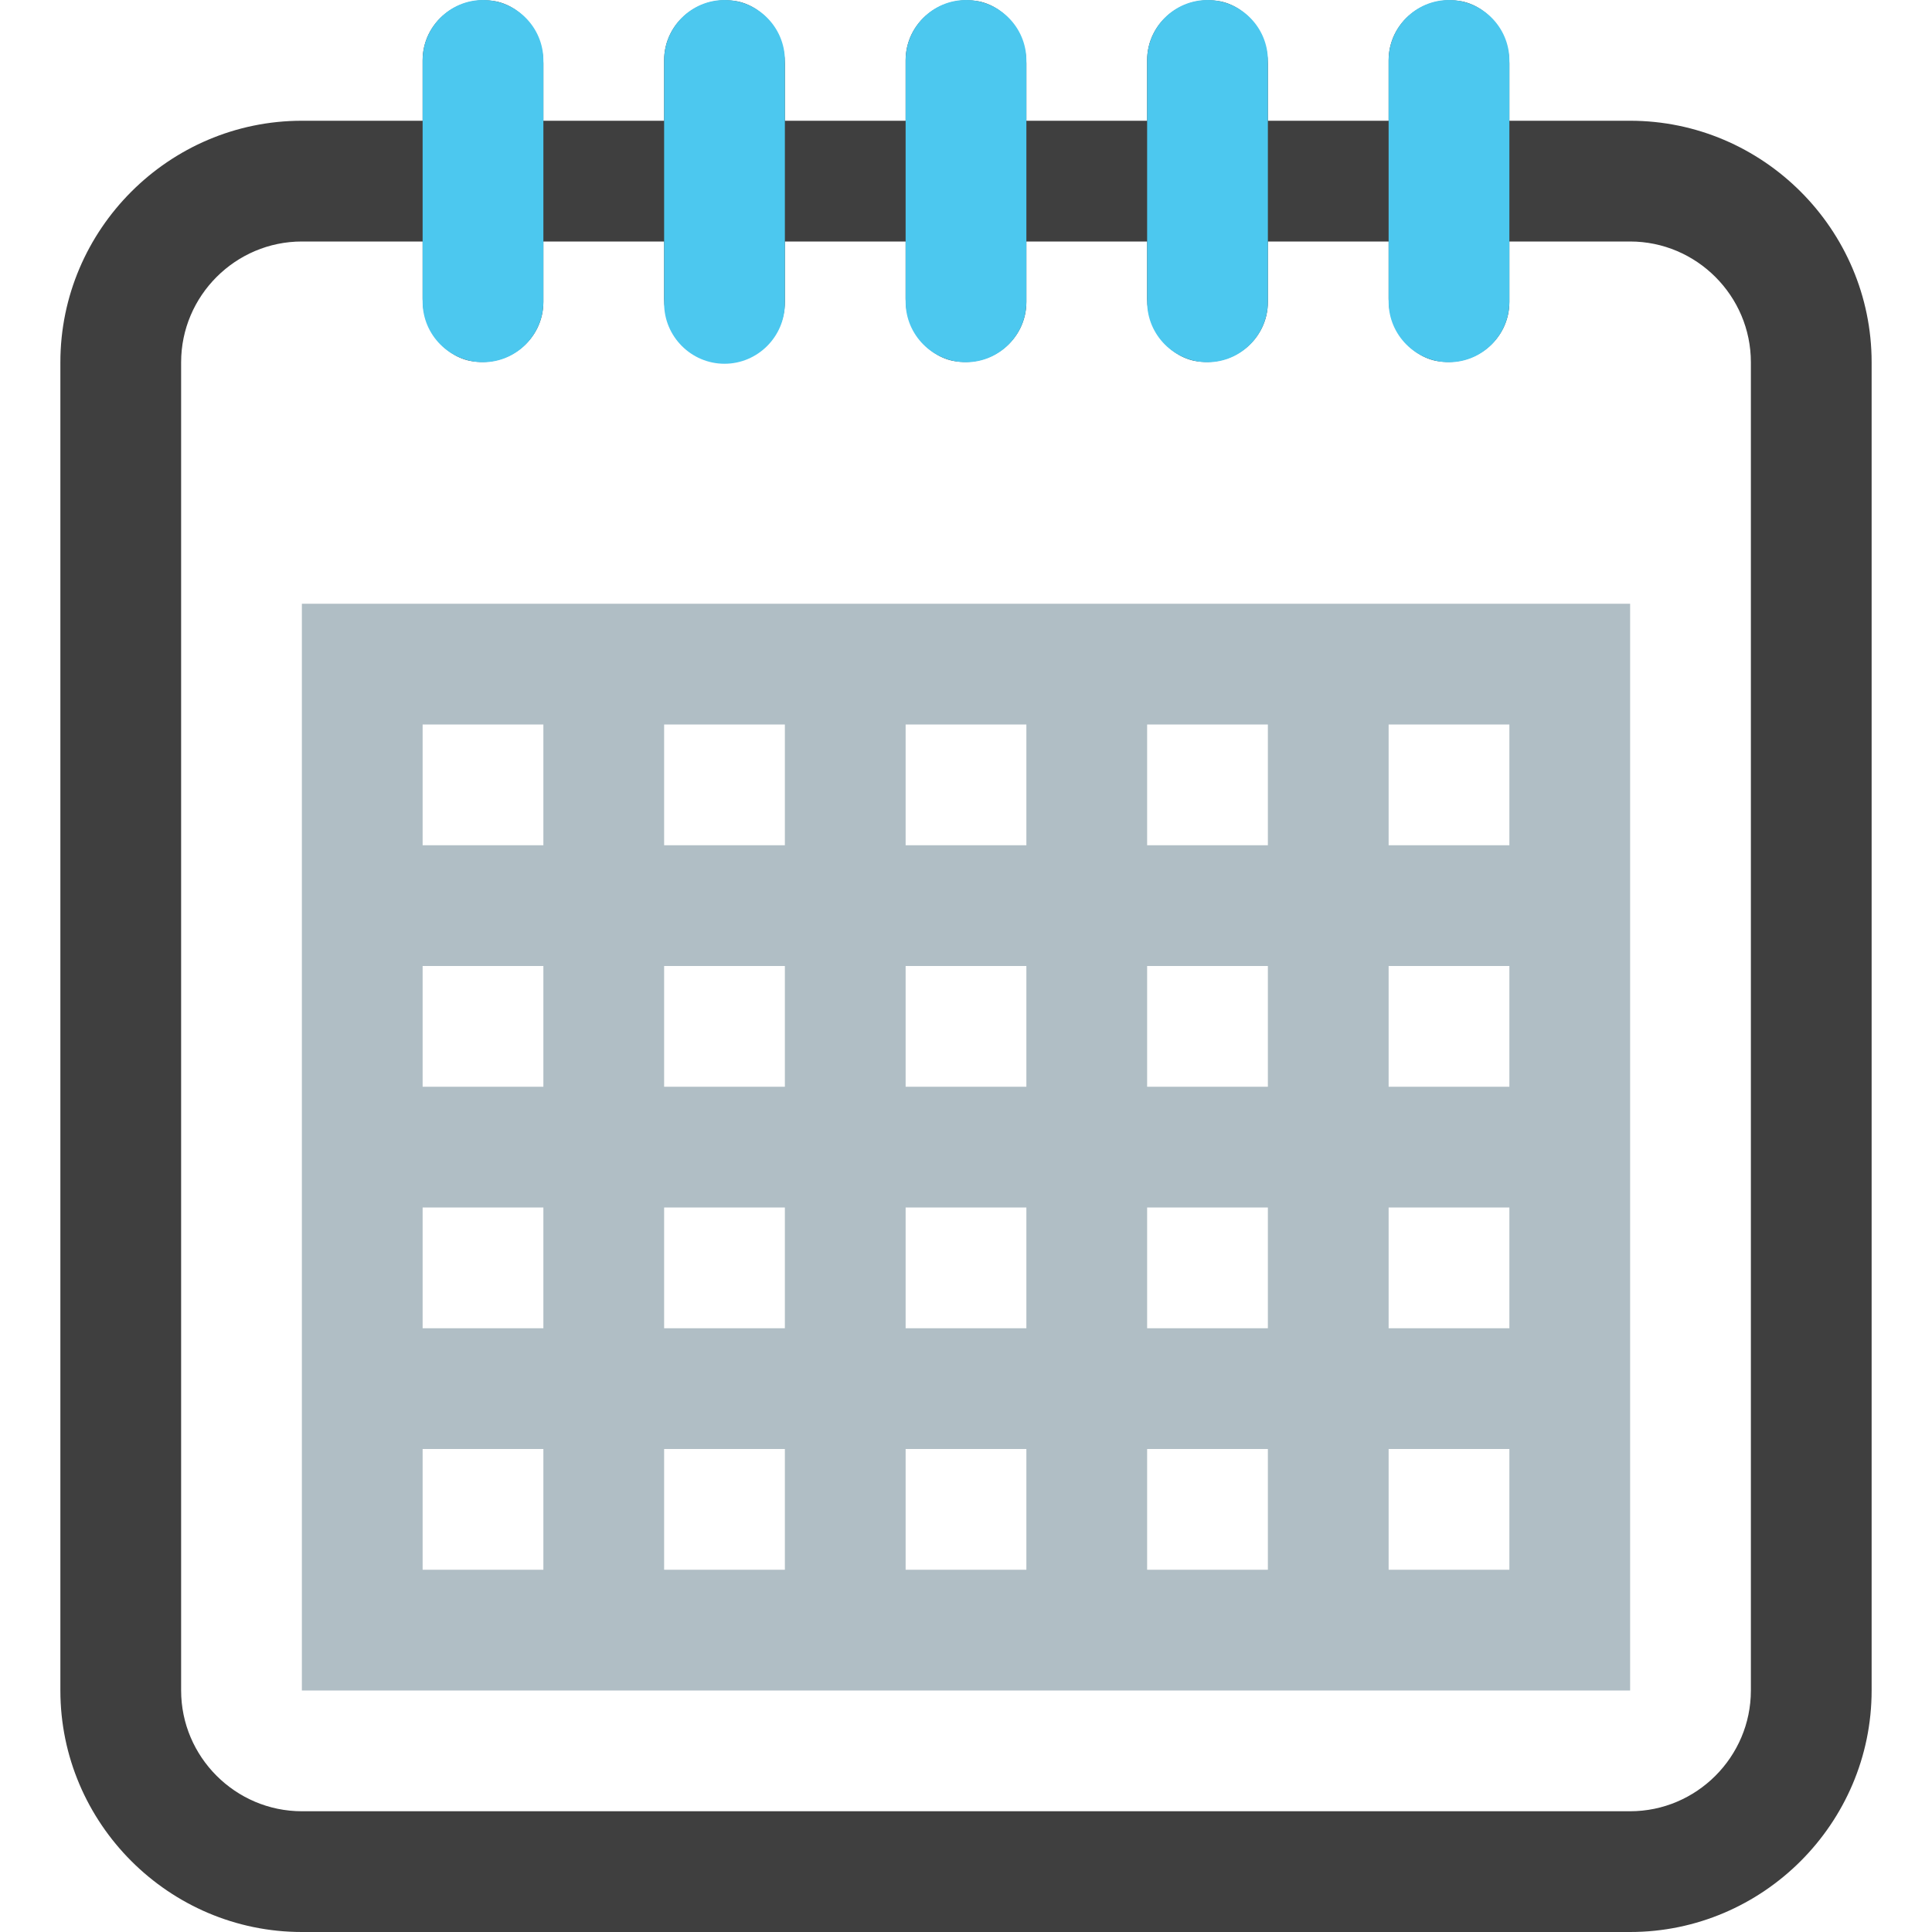
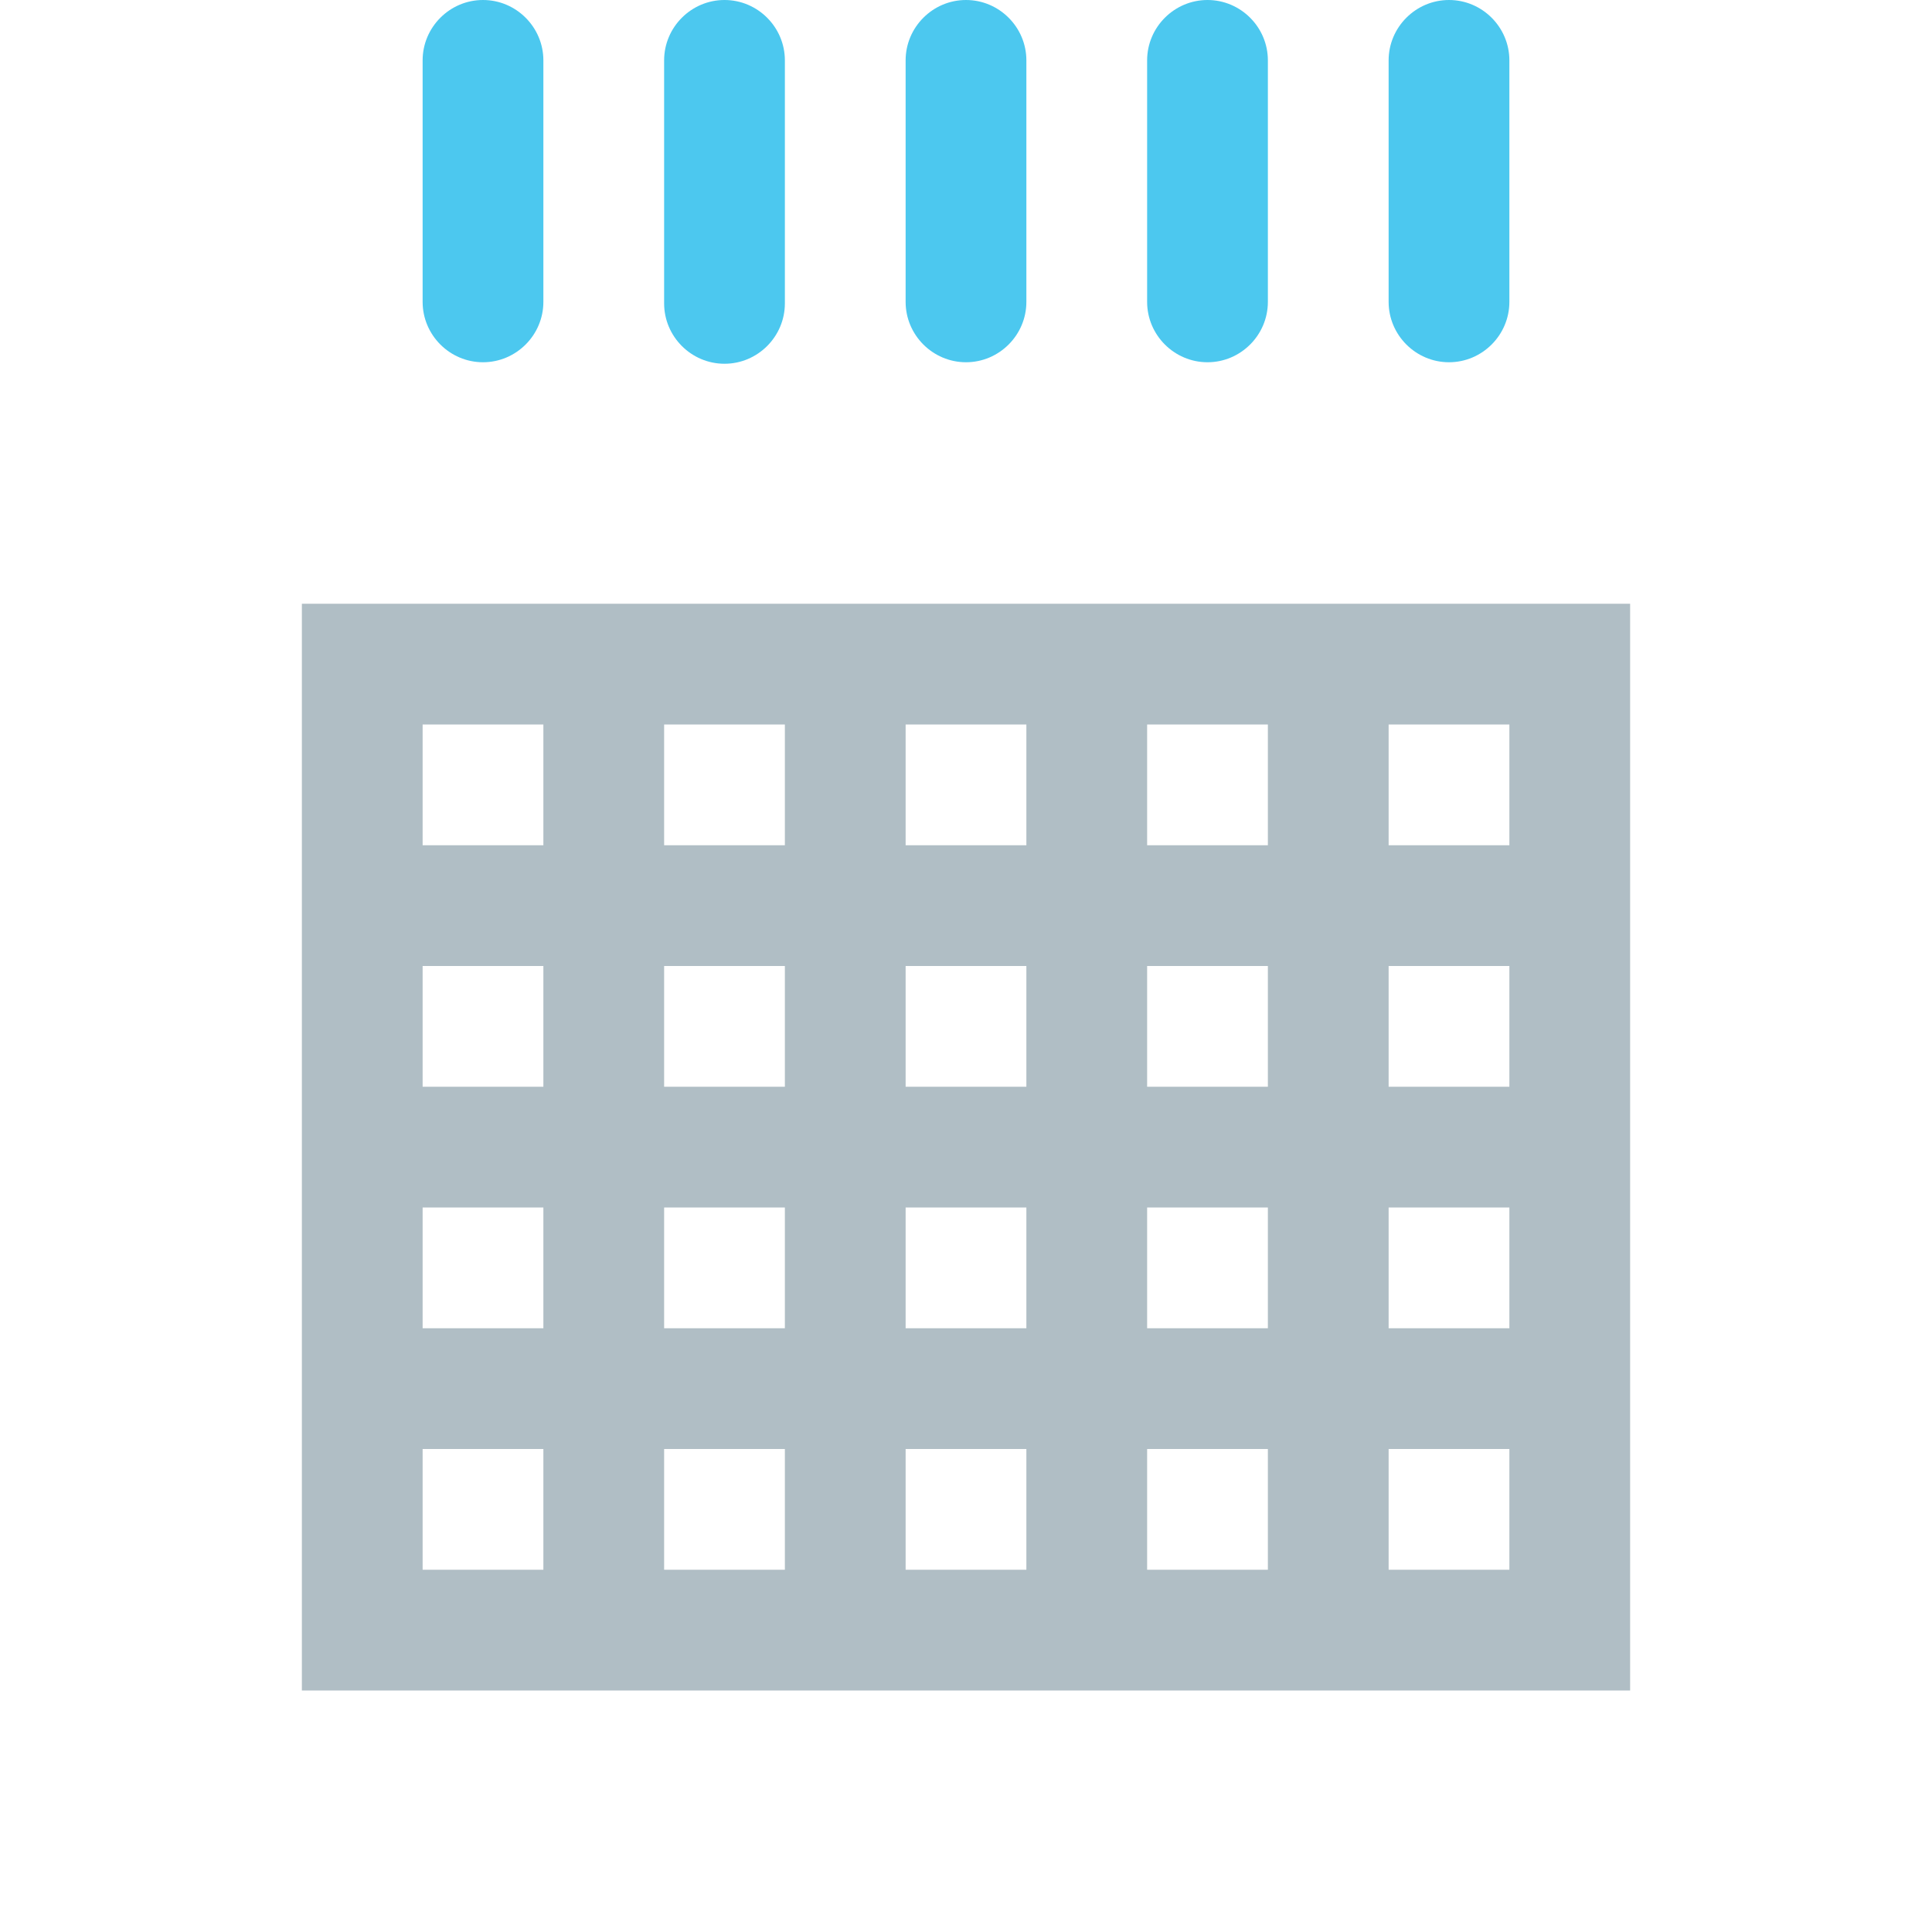
<svg xmlns="http://www.w3.org/2000/svg" version="1.1" id="Layer_1" x="0px" y="0px" viewBox="0 0 128 128" style="enable-background:new 0 0 128 128;" xml:space="preserve">
  <style type="text/css">
	.st0{fill:#3F3F3F;}
	.st1{fill:#B0BEC5;}
	.st2{fill:#4CC8EF;}
</style>
  <g>
    <g>
-       <path class="st0" d="M108,8h-8l0-3.8c0-1.9-1.3-3.7-3.1-4.1C94.3-0.4,92,1.5,92,4v4h-8l0-3.8c0-1.9-1.3-3.7-3.1-4.1    C78.3-0.4,76,1.5,76,4v4h-8l0-3.8c0-1.9-1.3-3.7-3.1-4.1C62.3-0.4,60,1.5,60,4v4h-8l0-3.8c0-1.9-1.3-3.7-3.1-4.1    C46.3-0.4,44,1.5,44,4v4h-8l0-3.8c0-1.9-1.3-3.7-3.1-4.1C30.3-0.4,28,1.5,28,4v4h-8C11.2,8,4,15.2,4,24v88c0,8.8,7.2,16,16,16h88    c8.8,0,16-7.2,16-16V24C124,15.2,116.8,8,108,8z M116,112c0,4.4-3.6,8-8,8H20c-4.4,0-8-3.6-8-8V24c0-4.4,3.6-8,8-8h8l0,3.8    c0,1.9,1.3,3.7,3.1,4.1c2.6,0.5,4.9-1.4,4.9-3.9v-4h8l0,3.8c0,1.9,1.3,3.7,3.1,4.1c2.6,0.5,4.9-1.4,4.9-3.9v-4h8l0,3.8    c0,1.9,1.3,3.7,3.1,4.1c2.6,0.5,4.9-1.4,4.9-3.9v-4h8l0,3.8c0,1.9,1.3,3.7,3.1,4.1c2.6,0.5,4.9-1.4,4.9-3.9v-4h8l0,3.8    c0,1.9,1.3,3.7,3.1,4.1c2.6,0.5,4.9-1.4,4.9-3.9v-4h8c4.4,0,8,3.6,8,8V112z" />
-     </g>
+       </g>
  </g>
  <path class="st1" d="M20,40v72h88V40H20z M84,48v8h-8v-8H84z M52,72h-8v-8h8V72z M60,64h8v8h-8V64z M52,80v8h-8v-8H52z M60,80h8v8  h-8V80z M76,80h8v8h-8V80z M76,72v-8h8v8H76z M68,48v8h-8v-8H68z M52,48v8h-8v-8H52z M28,48h8v8h-8V48z M28,64h8v8h-8V64z M28,80h8  v8h-8V80z M28,104v-8h8v8H28z M44,104v-8h8v8H44z M60,104v-8h8v8H60z M76,104v-8h8v8H76z M100,104h-8v-8h8V104z M100,88h-8v-8h8V88z   M100,72h-8v-8h8V72z M100,56h-8v-8h8V56z" />
  <g>
    <path class="st2" d="M36,20c0,2.2-1.8,4-4,4s-4-1.8-4-4V4c0-2.2,1.8-4,4-4s4,1.8,4,4V20z" />
  </g>
  <g>
    <path class="st2" d="M52,20.1c0,2.2-1.8,4-4,4s-4-1.8-4-4V4c0-2.2,1.8-4,4-4s4,1.8,4,4V20.1z" />
  </g>
  <g>
    <path class="st2" d="M68,20c0,2.2-1.8,4-4,4c-2.2,0-4-1.8-4-4V4c0-2.2,1.8-4,4-4c2.2,0,4,1.8,4,4V20z" />
  </g>
  <g>
    <path class="st2" d="M84,20c0,2.2-1.8,4-4,4s-4-1.8-4-4V4c0-2.2,1.8-4,4-4s4,1.8,4,4V20z" />
  </g>
  <g>
    <path class="st2" d="M100,20c0,2.2-1.8,4-4,4h0c-2.2,0-4-1.8-4-4V4c0-2.2,1.8-4,4-4h0c2.2,0,4,1.8,4,4V20z" />
  </g>
</svg>